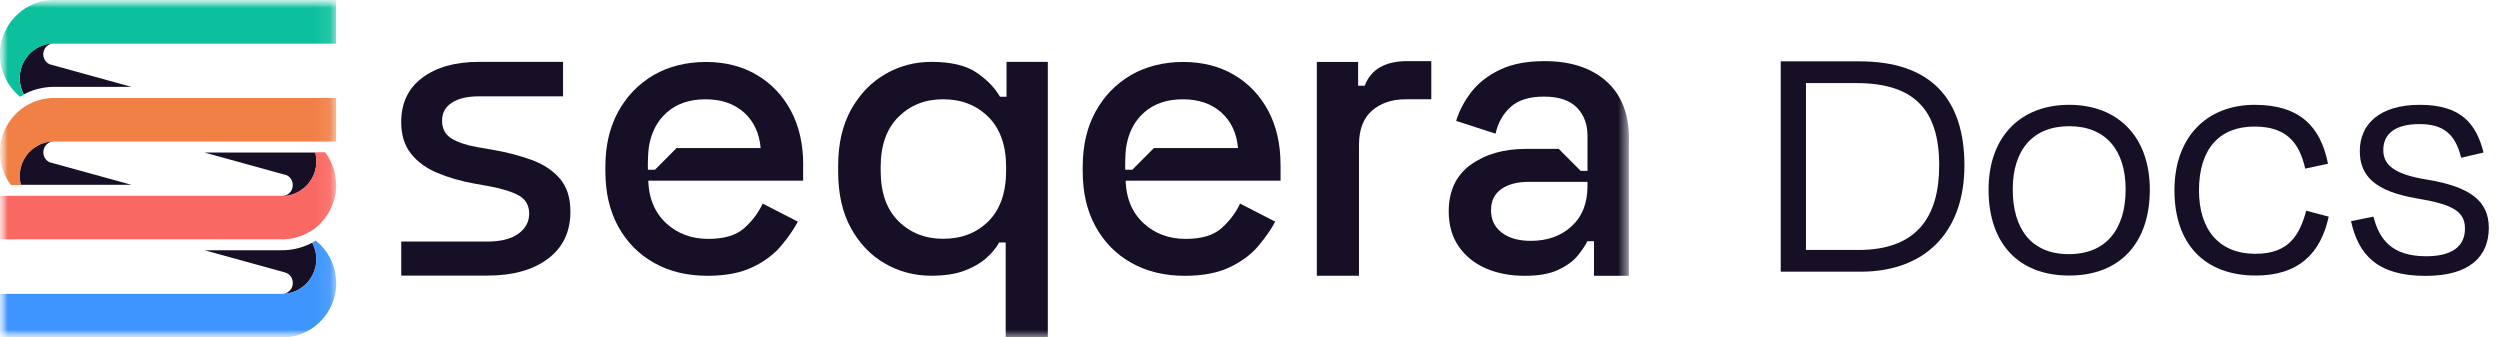
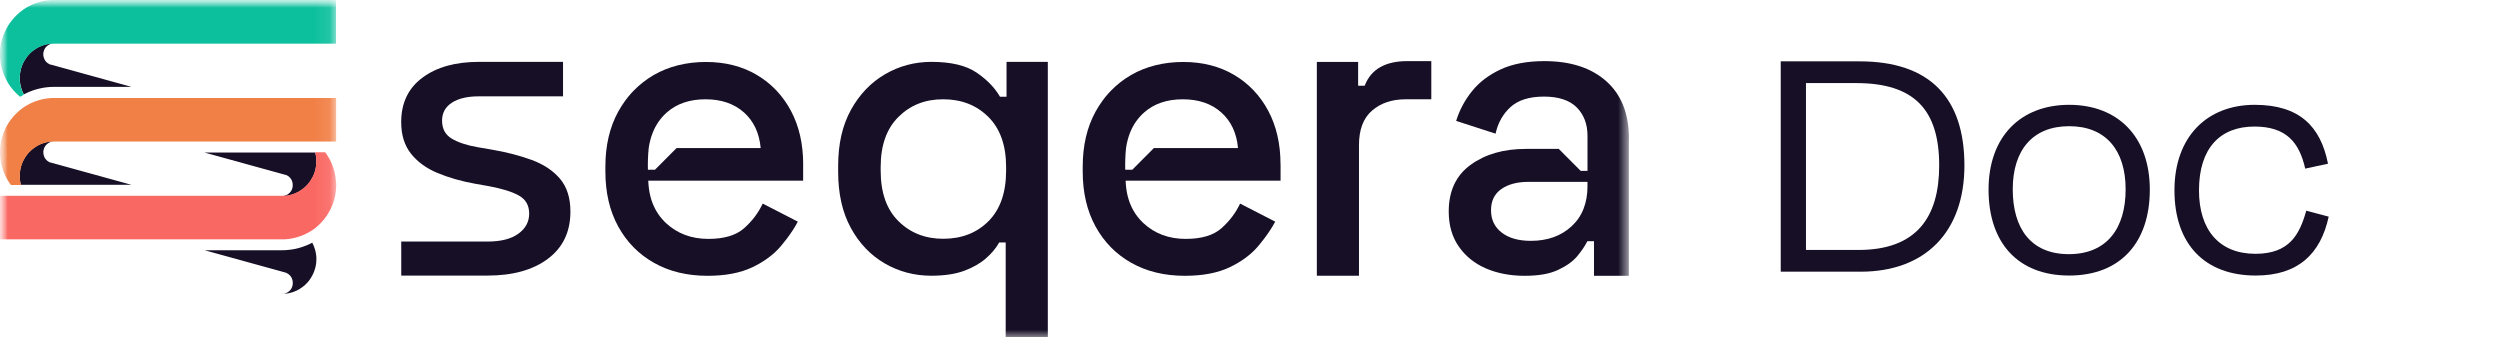
<svg xmlns="http://www.w3.org/2000/svg" width="163" height="22" viewBox="0 0 163 22" fill="none">
-   <path d="M158.156 17.988C154.979 17.988 153.768 16.594 153.288 14.422L154.751 14.125C155.116 15.588 155.939 16.708 158.179 16.708C159.87 16.708 160.716 16.068 160.716 14.902C160.716 13.783 159.916 13.325 157.585 12.937C154.888 12.48 153.859 11.497 153.859 9.851C153.859 8.068 155.185 6.834 157.768 6.834C160.442 6.834 161.448 8.046 161.927 9.943L160.465 10.286C160.076 8.663 159.23 8.091 157.745 8.091C156.191 8.091 155.391 8.708 155.391 9.783C155.391 10.72 156.053 11.36 158.202 11.703C161.128 12.183 162.27 13.143 162.27 14.857C162.27 16.708 161.036 17.988 158.156 17.988Z" fill="#160F26" />
  <path d="M150.3 10.994C149.911 9.28 149.066 8.251 146.986 8.251C144.746 8.251 143.374 9.668 143.374 12.411C143.374 14.971 144.677 16.548 147.054 16.548C149.271 16.548 149.934 15.291 150.368 13.737L151.831 14.125C151.305 16.548 149.843 17.965 147.077 17.965C143.74 17.965 141.774 15.908 141.774 12.411C141.774 8.914 143.9 6.834 147.008 6.834C149.911 6.834 151.305 8.228 151.785 10.674L150.3 10.994Z" fill="#160F26" />
  <path d="M134.911 17.965C131.551 17.965 129.654 15.817 129.654 12.365C129.654 8.891 131.757 6.834 134.911 6.834C138.065 6.834 140.168 8.891 140.168 12.365C140.168 15.817 138.248 17.965 134.911 17.965ZM134.911 8.228C132.534 8.228 131.231 9.783 131.231 12.343C131.231 14.902 132.42 16.571 134.888 16.571C137.357 16.571 138.591 14.902 138.591 12.343C138.591 9.783 137.288 8.228 134.911 8.228Z" fill="#160F26" />
  <path d="M116.104 17.714V4H121.246C125.841 4 128.08 6.4 128.08 10.788C128.08 15.131 125.521 17.714 121.315 17.714H116.104ZM117.749 16.297H121.178C124.949 16.297 126.435 14.171 126.435 10.788C126.435 7.131 124.789 5.417 121.018 5.417H117.749V16.297Z" fill="#160F26" />
  <mask id="mask0_2276_346" style="mask-type:luminance" maskUnits="userSpaceOnUse" x="0" y="0" width="107" height="22">
    <path d="M106.208 0H0V22H106.208V0Z" fill="white" />
  </mask>
  <g mask="url(#mask0_2276_346)">
    <mask id="mask1_2276_346" style="mask-type:luminance" maskUnits="userSpaceOnUse" x="0" y="0" width="22" height="22">
      <path d="M21.912 0H0V22H21.912V0Z" fill="white" />
    </mask>
    <g mask="url(#mask1_2276_346)">
      <path d="M18.604 11.39L18.634 11.402L18.664 11.412L18.694 11.426L18.725 11.443L18.752 11.459L18.78 11.476L18.807 11.495L18.832 11.514L18.857 11.536L18.881 11.558L18.903 11.583L18.925 11.608L18.947 11.635L18.967 11.663L18.986 11.69L19.002 11.718L19.016 11.748L19.03 11.778L19.041 11.809L19.052 11.839L19.06 11.872L19.068 11.902L19.074 11.935L19.079 11.965V11.998L19.085 12.031V12.064V12.097V12.13L19.079 12.163L19.074 12.196L19.068 12.229L19.06 12.262L19.052 12.293L19.041 12.325L19.03 12.356L19.016 12.386L19.002 12.416L18.986 12.444L18.967 12.471L18.947 12.499L18.925 12.524L18.903 12.548L18.881 12.57L18.857 12.595L18.832 12.617L18.807 12.636L18.78 12.655L18.752 12.675L18.725 12.691L18.694 12.708L18.664 12.722L18.634 12.735L18.604 12.746L18.573 12.757L18.543 12.765L18.513 12.774L18.48 12.779H18.45L18.417 12.787H18.411H18.444L18.505 12.785H18.565L18.626 12.777L18.683 12.768L18.744 12.76L18.802 12.749L18.859 12.738L18.917 12.724L18.975 12.71L19.033 12.694L19.09 12.675L19.145 12.655L19.2 12.633L19.255 12.611L19.31 12.587L19.365 12.562L19.418 12.534L19.47 12.507L19.522 12.477L19.572 12.444L19.621 12.411L19.671 12.378L19.72 12.342L19.767 12.306L19.814 12.271L19.86 12.232L19.904 12.191L19.948 12.149L19.992 12.105L20.034 12.062L20.072 12.018L20.111 11.971L20.149 11.924L20.185 11.874L20.221 11.825L20.254 11.775L20.287 11.723L20.317 11.671L20.347 11.619L20.377 11.566L20.405 11.514L20.43 11.459L20.454 11.404L20.476 11.349L20.498 11.294L20.518 11.236L20.534 11.179L20.551 11.121L20.564 11.063L20.578 11.005L20.589 10.945L20.6 10.887L20.608 10.829L20.614 10.769L20.619 10.709L20.625 10.648V10.588V10.527V10.466V10.406L20.619 10.345L20.614 10.285L20.608 10.227L20.6 10.167L20.589 10.106L20.578 10.049L20.564 9.991L20.553 9.947H18.381H13.34L18.571 11.39L18.606 11.402L18.604 11.39Z" fill="#160F26" />
      <path d="M21.909 11.913L21.904 11.836L21.898 11.762L21.89 11.685L21.882 11.611L21.871 11.536L21.86 11.462L21.846 11.388L21.832 11.313L21.816 11.239L21.797 11.165L21.777 11.091L21.755 11.019L21.733 10.948L21.709 10.876L21.681 10.805L21.654 10.736L21.623 10.665L21.593 10.596L21.563 10.527L21.53 10.458L21.494 10.392L21.458 10.326L21.42 10.26L21.381 10.194L21.343 10.131L21.302 10.068L21.26 10.007L21.216 9.947L21.203 9.927H20.548L20.559 9.971L20.573 10.029L20.584 10.087L20.595 10.148L20.603 10.208L20.608 10.266L20.614 10.326L20.619 10.387V10.447V10.508V10.568V10.629L20.614 10.689L20.608 10.75L20.603 10.81L20.595 10.868L20.584 10.926L20.573 10.986L20.559 11.044L20.545 11.102L20.529 11.159L20.512 11.217L20.493 11.275L20.471 11.33L20.449 11.385L20.424 11.44L20.399 11.495L20.372 11.547L20.342 11.6L20.311 11.652L20.281 11.704L20.248 11.756L20.215 11.806L20.18 11.855L20.144 11.905L20.105 11.951L20.067 11.998L20.028 12.042L19.987 12.086L19.943 12.13L19.899 12.171L19.855 12.213L19.808 12.251L19.762 12.287L19.715 12.323L19.665 12.358L19.616 12.392L19.566 12.425L19.517 12.457L19.465 12.488L19.412 12.515L19.36 12.543L19.305 12.568L19.25 12.592L19.195 12.614L19.14 12.636L19.085 12.655L19.027 12.675L18.97 12.691L18.912 12.705L18.854 12.719L18.796 12.73L18.738 12.741L18.678 12.749L18.62 12.757L18.56 12.763H18.499L18.439 12.768H18.378H0V15.606H18.455H18.529L18.604 15.601L18.678 15.595L18.752 15.587L18.826 15.579L18.901 15.568L18.975 15.557L19.049 15.543L19.123 15.527L19.198 15.51L19.269 15.493L19.341 15.474L19.412 15.452L19.484 15.43L19.555 15.405L19.627 15.381L19.698 15.353L19.767 15.326L19.836 15.296L19.904 15.262L19.973 15.229L20.039 15.197L20.105 15.161L20.171 15.125L20.237 15.086L20.3 15.048L20.364 15.007L20.427 14.963L20.488 14.919L20.548 14.872L20.606 14.825L20.663 14.776L20.721 14.726L20.776 14.677L20.831 14.624L20.884 14.572L20.936 14.517L20.985 14.462L21.035 14.407L21.084 14.35L21.131 14.292L21.178 14.234L21.224 14.174L21.268 14.113L21.31 14.053L21.351 13.989L21.39 13.926L21.428 13.86L21.466 13.794L21.502 13.728L21.538 13.662L21.571 13.593L21.601 13.524L21.631 13.456L21.662 13.387L21.689 13.318L21.717 13.247L21.741 13.175L21.764 13.104L21.785 13.03L21.805 12.958L21.824 12.884L21.84 12.809L21.854 12.735L21.868 12.661L21.879 12.587L21.89 12.512L21.898 12.438L21.907 12.364L21.912 12.287L21.918 12.213V12.139L21.92 12.062V11.985L21.918 11.91L21.909 11.913Z" fill="#FA6863" />
      <path d="M3.311 10.607L3.281 10.596L3.25 10.585L3.22 10.571L3.19 10.554L3.162 10.538L3.135 10.521L3.107 10.502L3.083 10.483L3.058 10.461L3.033 10.439L3.011 10.414L2.989 10.389L2.967 10.362L2.948 10.334L2.929 10.307L2.912 10.279L2.898 10.249L2.885 10.219L2.874 10.189L2.863 10.158L2.854 10.125L2.846 10.095L2.838 10.062L2.832 10.032V9.999L2.827 9.966V9.933V9.9V9.867L2.832 9.834L2.838 9.801L2.846 9.768L2.854 9.735L2.863 9.705L2.874 9.672L2.885 9.641L2.898 9.611L2.912 9.584L2.929 9.553L2.948 9.526L2.967 9.498L2.989 9.474L3.011 9.449L3.033 9.424L3.058 9.402L3.083 9.38L3.107 9.361L3.135 9.342L3.162 9.322L3.19 9.306L3.22 9.292L3.25 9.278L3.281 9.265L3.311 9.254L3.341 9.243L3.371 9.234L3.402 9.226L3.435 9.221H3.465L3.498 9.212H3.503H3.41L3.349 9.221L3.289 9.226L3.231 9.234L3.171 9.243L3.11 9.254L3.052 9.265L2.995 9.278L2.937 9.292L2.879 9.309L2.821 9.328L2.766 9.347L2.709 9.366L2.654 9.388L2.599 9.413L2.544 9.438L2.491 9.465L2.439 9.493L2.39 9.523L2.34 9.556L2.291 9.589L2.241 9.622L2.192 9.658L2.142 9.694L2.095 9.732L2.049 9.771L2.005 9.812L1.961 9.853L1.917 9.894L1.875 9.938L1.837 9.982L1.798 10.029L1.763 10.076L1.724 10.123L1.691 10.172L1.658 10.222L1.625 10.271L1.595 10.323L1.565 10.376L1.534 10.431L1.507 10.483L1.482 10.538L1.457 10.593L1.435 10.648L1.413 10.703L1.394 10.761L1.378 10.818L1.361 10.876L1.347 10.934L1.334 10.992L1.323 11.049L1.312 11.11L1.303 11.168L1.298 11.228L1.292 11.286L1.287 11.346V11.407V11.467V11.528V11.588L1.292 11.649L1.298 11.709L1.303 11.77L1.312 11.83L1.323 11.888L1.334 11.946L1.347 12.004L1.358 12.05H3.531H8.572L3.341 10.607L3.305 10.596L3.311 10.607Z" fill="#160F26" />
      <path d="M0.003 10.084V10.161L0.014 10.235L0.022 10.31L0.03 10.384L0.041 10.458L0.052 10.532L0.066 10.607L0.08 10.681L0.096 10.755L0.115 10.829L0.135 10.904L0.157 10.975L0.179 11.047L0.203 11.118L0.231 11.19L0.258 11.258L0.289 11.33L0.319 11.399L0.349 11.467L0.382 11.533L0.418 11.599L0.454 11.665L0.492 11.731L0.531 11.795L0.569 11.858L0.61 11.921L0.654 11.984L0.698 12.045L0.712 12.064H1.367L1.356 12.017L1.342 11.96L1.331 11.902L1.32 11.844L1.312 11.784L1.306 11.723L1.301 11.663L1.295 11.602V11.542V11.481V11.421V11.36L1.301 11.3L1.306 11.242L1.312 11.181L1.32 11.124L1.331 11.063L1.342 11.005L1.356 10.948L1.369 10.89L1.386 10.832L1.402 10.774L1.422 10.717L1.444 10.662L1.466 10.607L1.49 10.552L1.515 10.497L1.543 10.444L1.573 10.389L1.603 10.337L1.633 10.285L1.666 10.235L1.699 10.186L1.732 10.136L1.771 10.09L1.807 10.043L1.845 9.996L1.884 9.952L1.925 9.908L1.969 9.867L2.013 9.826L2.057 9.784L2.104 9.746L2.15 9.707L2.2 9.672L2.249 9.636L2.299 9.603L2.348 9.57L2.398 9.537L2.447 9.507L2.5 9.479L2.552 9.452L2.607 9.427L2.662 9.402L2.717 9.38L2.775 9.361L2.83 9.342L2.887 9.322L2.945 9.306L3.003 9.292L3.061 9.278L3.118 9.267L3.179 9.256L3.239 9.248L3.297 9.24L3.358 9.234L3.418 9.229H3.479L3.539 9.226H21.917V6.388H3.459H3.385L3.311 6.394L3.237 6.399L3.162 6.407L3.088 6.416L3.014 6.427L2.94 6.438L2.865 6.451L2.791 6.465L2.72 6.482L2.648 6.501L2.577 6.52L2.505 6.542L2.434 6.564L2.362 6.589L2.291 6.614L2.219 6.641L2.15 6.669L2.082 6.699L2.013 6.732L1.944 6.765L1.878 6.798L1.812 6.834L1.746 6.869L1.68 6.908L1.617 6.949L1.554 6.99L1.493 7.034L1.433 7.078L1.372 7.122L1.314 7.169L1.257 7.219L1.199 7.268L1.144 7.318L1.089 7.37L1.037 7.422L0.984 7.477L0.932 7.532L0.883 7.587L0.833 7.645L0.786 7.703L0.74 7.76L0.693 7.821L0.649 7.881L0.605 7.942L0.564 8.005L0.525 8.068L0.487 8.134L0.448 8.2L0.412 8.266L0.377 8.332L0.344 8.401L0.313 8.47L0.283 8.539L0.253 8.607L0.225 8.679L0.198 8.75L0.173 8.822L0.151 8.893L0.129 8.965L0.11 9.039L0.091 9.113L0.074 9.188L0.06 9.262L0.047 9.336L0.036 9.41L0.025 9.485L0.016 9.559L0.008 9.633L0.003 9.707V9.782L-0.006 9.859V10.084H0.003Z" fill="#F18046" />
      <path d="M3.311 4.221L3.281 4.21L3.25 4.196L3.22 4.183L3.193 4.166L3.162 4.15L3.135 4.133L3.107 4.114L3.08 4.095L3.055 4.073L3.03 4.051L3.008 4.026L2.986 4.001L2.964 3.974L2.945 3.946L2.929 3.919L2.912 3.891L2.898 3.861L2.885 3.831L2.874 3.8L2.863 3.767L2.852 3.737L2.843 3.707L2.835 3.674L2.83 3.641L2.824 3.608V3.575V3.542V3.509V3.476L2.83 3.443L2.835 3.41L2.843 3.377L2.852 3.344L2.863 3.311L2.874 3.281L2.885 3.25L2.898 3.22L2.912 3.19L2.929 3.162L2.945 3.135L2.964 3.107L2.986 3.083L3.008 3.058L3.03 3.033L3.055 3.011L3.08 2.989L3.107 2.97L3.135 2.951L3.162 2.931L3.193 2.915L3.22 2.898L3.25 2.885L3.281 2.874L3.311 2.863L3.341 2.852L3.371 2.843L3.404 2.838L3.435 2.832H3.468L3.501 2.827H3.512H3.413L3.352 2.835L3.292 2.841L3.234 2.849L3.173 2.857L3.113 2.868L3.055 2.879L2.997 2.893L2.94 2.907L2.882 2.923L2.824 2.942L2.769 2.962L2.711 2.984L2.656 3.006L2.601 3.03L2.546 3.055L2.494 3.083L2.442 3.11L2.392 3.14L2.34 3.173L2.291 3.206L2.241 3.239L2.192 3.275L2.142 3.311L2.095 3.349L2.051 3.388L2.007 3.426L1.963 3.468L1.922 3.509L1.881 3.553L1.842 3.597L1.804 3.644L1.768 3.69L1.73 3.74L1.697 3.789L1.664 3.839L1.631 3.888L1.6 3.941L1.57 3.993L1.54 4.048L1.512 4.1L1.488 4.155L1.463 4.21L1.441 4.265L1.419 4.32L1.4 4.378L1.383 4.436L1.367 4.493L1.353 4.551L1.339 4.609L1.328 4.667L1.317 4.727L1.309 4.785L1.301 4.845L1.295 4.903L1.29 4.964V5.024V5.085V5.145V5.206L1.295 5.266L1.301 5.327L1.309 5.384L1.317 5.445L1.328 5.505L1.339 5.563L1.353 5.621L1.367 5.679L1.383 5.736L1.4 5.794L1.419 5.849L1.441 5.904L1.463 5.959L1.488 6.014L1.512 6.069L1.54 6.124L1.556 6.154L1.631 6.116L1.705 6.08L1.779 6.044L1.853 6.011L1.928 5.978L2.005 5.948L2.082 5.921L2.159 5.89L2.236 5.866L2.315 5.841L2.395 5.819L2.475 5.797L2.555 5.778L2.634 5.761L2.714 5.745L2.794 5.728L2.876 5.714L2.959 5.703L3.041 5.692L3.124 5.684L3.206 5.676L3.289 5.67H3.369L3.454 5.665H3.536H8.577L3.347 4.221L3.311 4.21V4.221Z" fill="#160F26" />
      <path d="M18.378 19.162H18.499L18.56 19.154L18.62 19.148L18.681 19.14L18.741 19.132L18.799 19.121L18.857 19.11L18.914 19.096L18.972 19.082L19.03 19.066L19.088 19.047L19.145 19.027L19.2 19.005L19.255 18.983L19.31 18.959L19.365 18.934L19.418 18.906L19.47 18.879L19.522 18.849L19.572 18.816L19.621 18.782L19.671 18.75L19.72 18.714L19.767 18.678L19.814 18.642L19.86 18.604L19.904 18.562L19.948 18.521L19.99 18.477L20.031 18.433L20.072 18.389L20.111 18.343L20.149 18.296L20.185 18.246L20.218 18.197L20.251 18.147L20.284 18.095L20.314 18.043L20.344 17.991L20.375 17.938L20.402 17.883L20.427 17.828L20.449 17.773L20.474 17.718L20.493 17.663L20.512 17.605L20.531 17.548L20.548 17.49L20.564 17.432L20.578 17.375L20.589 17.314L20.6 17.256L20.608 17.198L20.617 17.138L20.622 17.08V17.02L20.628 16.959V16.778L20.622 16.717L20.617 16.657L20.608 16.599L20.6 16.538L20.589 16.478L20.578 16.42L20.564 16.363L20.548 16.305L20.531 16.247L20.512 16.189L20.493 16.131L20.474 16.076L20.449 16.021L20.427 15.966L20.402 15.912L20.375 15.857L20.358 15.823L20.284 15.862L20.21 15.898L20.135 15.934L20.061 15.966L19.984 15.999L19.907 16.03L19.83 16.057L19.753 16.085L19.673 16.112L19.596 16.137L19.519 16.159L19.44 16.181L19.36 16.2L19.28 16.22L19.2 16.236L19.121 16.25L19.041 16.264L18.958 16.274L18.876 16.285L18.793 16.294L18.711 16.302L18.628 16.308L18.546 16.313H18.463L18.381 16.316H13.34L18.571 17.759L18.606 17.77L18.637 17.782L18.667 17.793L18.697 17.806L18.727 17.823L18.755 17.839L18.782 17.856L18.81 17.875L18.835 17.894L18.859 17.916L18.884 17.938L18.906 17.963L18.928 17.988L18.95 18.015L18.969 18.043L18.989 18.07L19.005 18.098L19.019 18.128L19.033 18.158L19.044 18.189L19.055 18.219L19.063 18.252L19.071 18.282L19.077 18.315L19.082 18.348V18.381L19.088 18.414V18.447V18.48V18.513L19.082 18.546L19.077 18.579L19.071 18.612L19.063 18.645L19.055 18.675L19.044 18.708L19.033 18.738L19.019 18.769L19.005 18.796L18.989 18.826L18.969 18.854L18.95 18.881L18.928 18.906L18.906 18.931L18.884 18.956L18.859 18.978L18.835 19L18.81 19.019L18.782 19.038L18.755 19.058L18.727 19.074L18.697 19.088L18.667 19.102L18.637 19.115L18.606 19.126L18.576 19.137L18.546 19.145L18.516 19.154L18.483 19.159H18.452L18.419 19.168H18.386" fill="#160F26" />
-       <path d="M21.909 18.301V18.227L21.901 18.153L21.893 18.076L21.884 18.002L21.873 17.927L21.863 17.853L21.849 17.779L21.835 17.704L21.819 17.63L21.799 17.559L21.78 17.485L21.758 17.41L21.736 17.339L21.711 17.267L21.684 17.196L21.656 17.127L21.626 17.055L21.596 16.987L21.566 16.918L21.532 16.849L21.497 16.783L21.461 16.717L21.422 16.651L21.384 16.585L21.346 16.522L21.304 16.459L21.26 16.398L21.216 16.338L21.169 16.277L21.123 16.22L21.073 16.162L21.024 16.107L20.974 16.052L20.922 15.997L20.87 15.942L20.815 15.889L20.76 15.837L20.705 15.788L20.647 15.738L20.589 15.689H20.587L20.504 15.736L20.433 15.777L20.358 15.818L20.347 15.823L20.366 15.859L20.394 15.914L20.419 15.969L20.441 16.024L20.465 16.079L20.485 16.134L20.504 16.192L20.523 16.25L20.54 16.308L20.556 16.365L20.57 16.423L20.581 16.481L20.592 16.541L20.6 16.602L20.608 16.66L20.614 16.72V16.78L20.619 16.841V17.02L20.614 17.08L20.608 17.138L20.6 17.198L20.592 17.256L20.581 17.314L20.57 17.375L20.556 17.432L20.54 17.49L20.523 17.548L20.504 17.605L20.485 17.663L20.465 17.718L20.441 17.773L20.419 17.828L20.394 17.883L20.366 17.938L20.336 17.991L20.306 18.043L20.276 18.095L20.243 18.147L20.21 18.197L20.177 18.246L20.141 18.296L20.102 18.343L20.064 18.389L20.023 18.433L19.982 18.477L19.94 18.521L19.896 18.562L19.852 18.604L19.805 18.642L19.759 18.678L19.712 18.714L19.663 18.75L19.613 18.782L19.564 18.816L19.514 18.849L19.462 18.879L19.41 18.906L19.357 18.934L19.302 18.959L19.247 18.983L19.192 19.005L19.137 19.027L19.079 19.047L19.022 19.066L18.964 19.082L18.906 19.096L18.849 19.11L18.791 19.121L18.733 19.132L18.672 19.14L18.612 19.148L18.552 19.154H18.491L18.43 19.162H0V22H18.455H18.529L18.604 21.994L18.678 21.989L18.752 21.983L18.826 21.975L18.901 21.964L18.975 21.953L19.049 21.939L19.123 21.923L19.195 21.907L19.267 21.89L19.338 21.871L19.41 21.849L19.481 21.827L19.552 21.802L19.624 21.777L19.693 21.75L19.762 21.722L19.83 21.692L19.899 21.659L19.965 21.626L20.034 21.593L20.1 21.557L20.166 21.521L20.229 21.483L20.292 21.442L20.355 21.401L20.416 21.357L20.477 21.312L20.537 21.268L20.595 21.222L20.652 21.172L20.71 21.123L20.765 21.073L20.82 21.021L20.875 20.969L20.927 20.916L20.98 20.861L21.029 20.806L21.079 20.749L21.128 20.691L21.175 20.633L21.222 20.573L21.266 20.512L21.31 20.452L21.351 20.389L21.39 20.325L21.428 20.259L21.466 20.193L21.502 20.127L21.538 20.061L21.571 19.992L21.601 19.924L21.631 19.855L21.662 19.786L21.689 19.718L21.717 19.646L21.741 19.575L21.764 19.503L21.785 19.431L21.805 19.36L21.824 19.286L21.84 19.212L21.854 19.137L21.868 19.063L21.879 18.989L21.89 18.915L21.898 18.84L21.907 18.766L21.912 18.689V18.615L21.92 18.541V18.312L21.909 18.301Z" fill="#3D95FD" />
      <path d="M0.003 3.699V3.776L0.011 3.85L0.019 3.927L0.027 4.001L0.038 4.075L0.049 4.15L0.063 4.224L0.077 4.298L0.093 4.372L0.113 4.447L0.132 4.518L0.154 4.593L0.179 4.664L0.203 4.736L0.231 4.807L0.258 4.876L0.289 4.947L0.319 5.016L0.349 5.085L0.382 5.151L0.418 5.217L0.454 5.283L0.489 5.349L0.528 5.415L0.566 5.478L0.608 5.541L0.652 5.604L0.696 5.665L0.742 5.726L0.789 5.783L0.836 5.841L0.885 5.896L0.935 5.951L0.987 6.006L1.039 6.061L1.092 6.113L1.147 6.165L1.202 6.215L1.259 6.264L1.317 6.311L1.4 6.264L1.471 6.223L1.545 6.182L1.556 6.176L1.537 6.141L1.51 6.086L1.485 6.031L1.46 5.976L1.438 5.921L1.416 5.866L1.397 5.811L1.38 5.753L1.364 5.695L1.35 5.638L1.336 5.58L1.325 5.522L1.314 5.462L1.306 5.401L1.298 5.343L1.292 5.283L1.287 5.222V5.162V5.101V5.041V4.98L1.292 4.92L1.298 4.862L1.306 4.801L1.314 4.744L1.325 4.683L1.336 4.625L1.35 4.568L1.364 4.51L1.38 4.452L1.397 4.394L1.416 4.337L1.438 4.282L1.46 4.227L1.485 4.172L1.51 4.117L1.537 4.064L1.567 4.01L1.598 3.957L1.628 3.905L1.661 3.856L1.694 3.806L1.727 3.756L1.765 3.707L1.801 3.66L1.84 3.614L1.878 3.57L1.919 3.526L1.961 3.484L2.005 3.443L2.049 3.405L2.093 3.366L2.139 3.328L2.189 3.292L2.238 3.256L2.288 3.223L2.337 3.19L2.39 3.157L2.439 3.127L2.491 3.099L2.544 3.072L2.599 3.047L2.654 3.022L2.709 3L2.766 2.978L2.821 2.959L2.879 2.94L2.937 2.923L2.995 2.909L3.052 2.896L3.11 2.885L3.171 2.874L3.231 2.865L3.289 2.857L3.349 2.852L3.41 2.846H3.47H3.531H21.909V0H3.385L3.311 0.008L3.237 0.014L3.162 0.019L3.088 0.028L3.014 0.038L2.94 0.05L2.865 0.063L2.791 0.077L2.72 0.093L2.648 0.11L2.577 0.129L2.505 0.151L2.434 0.173L2.362 0.198L2.291 0.223L2.219 0.25L2.15 0.278L2.082 0.308L2.013 0.341L1.944 0.374L1.878 0.41L1.812 0.446L1.746 0.481L1.68 0.52L1.617 0.561L1.554 0.602L1.493 0.646L1.433 0.69L1.372 0.737L1.314 0.784L1.257 0.833L1.199 0.883L1.144 0.932L1.089 0.985L1.037 1.037L0.984 1.092L0.932 1.147L0.883 1.202L0.833 1.26L0.786 1.317L0.74 1.375L0.693 1.435L0.649 1.496L0.605 1.556L0.564 1.62L0.525 1.683L0.487 1.746L0.451 1.812L0.415 1.878L0.379 1.944L0.346 2.013L0.316 2.082L0.286 2.151L0.256 2.219L0.228 2.288L0.201 2.36L0.176 2.431L0.151 2.502L0.129 2.574L0.11 2.648L0.091 2.723L0.074 2.797L0.06 2.871L0.047 2.945L0.036 3.019L0.025 3.094L0.016 3.168L0.008 3.242L0.003 3.319V3.393L-0.006 3.468V3.693L0.003 3.699Z" fill="#0DC09D" />
    </g>
    <path d="M31.782 17.968H26.161V15.749H31.782C32.654 15.749 33.322 15.581 33.795 15.24C34.265 14.902 34.502 14.465 34.502 13.929C34.502 13.392 34.279 13.002 33.836 12.752C33.391 12.501 32.733 12.298 31.864 12.136L30.957 11.976C30.069 11.817 29.26 11.583 28.531 11.28C27.802 10.978 27.225 10.557 26.799 10.024C26.372 9.487 26.158 8.803 26.158 7.964C26.158 6.715 26.62 5.747 27.544 5.063C28.468 4.375 29.695 4.034 31.221 4.034H36.71V6.281H31.221C30.476 6.281 29.89 6.418 29.463 6.696C29.037 6.971 28.823 7.362 28.823 7.859C28.823 8.396 29.032 8.786 29.45 9.036C29.868 9.287 30.431 9.474 31.141 9.597L32.073 9.757C33.014 9.916 33.877 10.142 34.658 10.425C35.439 10.711 36.058 11.121 36.512 11.654C36.965 12.191 37.191 12.903 37.191 13.794C37.191 15.114 36.702 16.14 35.725 16.871C34.749 17.603 33.434 17.968 31.782 17.968Z" fill="#160F26" />
    <path d="M65.571 21.997V15.81H65.145C64.949 16.167 64.666 16.511 64.292 16.838C63.918 17.168 63.442 17.44 62.868 17.655C62.29 17.869 61.575 17.977 60.723 17.977C59.62 17.977 58.608 17.71 57.684 17.174C56.76 16.637 56.023 15.867 55.473 14.858C54.923 13.852 54.648 12.633 54.648 11.206V10.805C54.648 9.377 54.928 8.162 55.487 7.153C56.045 6.146 56.787 5.373 57.711 4.837C58.635 4.301 59.639 4.034 60.723 4.034C62.001 4.034 62.983 4.265 63.668 4.73C64.353 5.195 64.861 5.72 65.2 6.308H65.626V4.034H68.318V21.992H65.574L65.571 21.997ZM61.495 15.568C62.703 15.568 63.69 15.183 64.452 14.418C65.213 13.654 65.598 12.554 65.598 11.129V10.887C65.598 9.479 65.211 8.39 64.441 7.623C63.668 6.856 62.686 6.473 61.495 6.473C60.305 6.473 59.35 6.858 58.578 7.623C57.805 8.39 57.42 9.479 57.42 10.887V11.129C57.42 12.556 57.805 13.654 58.578 14.418C59.35 15.185 60.324 15.568 61.495 15.568Z" fill="#160F26" />
    <path d="M52.368 10.728C52.368 9.391 52.102 8.223 51.568 7.224C51.035 6.226 50.292 5.445 49.343 4.884C48.392 4.323 47.286 4.04 46.027 4.04C44.767 4.04 43.593 4.326 42.617 4.895C42.127 5.181 41.693 5.522 41.308 5.918C41.258 5.968 41.212 6.017 41.165 6.069C41.025 6.223 40.895 6.386 40.769 6.556C40.604 6.782 40.45 7.024 40.309 7.277C39.751 8.294 39.471 9.488 39.471 10.863V11.184C39.471 12.559 39.751 13.753 40.309 14.77C40.868 15.788 41.646 16.577 42.642 17.138C43.634 17.699 44.8 17.982 46.131 17.982C47.303 17.982 48.282 17.795 49.063 17.421C49.844 17.047 50.465 16.582 50.927 16.03C51.056 15.876 51.178 15.725 51.29 15.576C51.584 15.188 51.829 14.814 52.019 14.451L49.728 13.274C49.445 13.882 49.038 14.415 48.516 14.88C47.99 15.345 47.215 15.576 46.184 15.576C45.081 15.576 44.162 15.232 43.425 14.547C43.379 14.504 43.334 14.462 43.293 14.415C43.249 14.369 43.208 14.325 43.167 14.278C43.068 14.165 42.977 14.047 42.895 13.921C42.537 13.382 42.331 12.738 42.279 11.993C42.273 11.921 42.27 11.85 42.267 11.778H52.365V10.733L52.368 10.728ZM44.107 9.658L42.705 11.066H42.243C42.234 10.659 42.243 10.139 42.295 9.658C42.322 9.474 42.355 9.298 42.402 9.127C42.446 8.957 42.498 8.795 42.562 8.641C42.768 8.124 43.076 7.686 43.48 7.329C44.129 6.757 44.968 6.474 45.999 6.474C47.031 6.474 47.864 6.76 48.505 7.329C49.145 7.901 49.508 8.676 49.596 9.655H44.107V9.658Z" fill="#160F26" />
    <path d="M83.49 10.728C83.49 9.391 83.223 8.223 82.69 7.224C82.156 6.226 81.414 5.445 80.465 4.884C79.513 4.323 78.408 4.04 77.148 4.04C75.889 4.04 74.715 4.326 73.739 4.895C73.249 5.181 72.814 5.522 72.43 5.918C72.383 5.968 72.333 6.017 72.287 6.069C72.146 6.223 72.014 6.386 71.891 6.556C71.725 6.782 71.572 7.024 71.431 7.277C70.873 8.294 70.593 9.488 70.593 10.863V11.184C70.593 12.559 70.873 13.753 71.431 14.77C71.99 15.788 72.768 16.577 73.763 17.138C74.756 17.699 75.922 17.982 77.253 17.982C78.424 17.982 79.401 17.795 80.184 17.421C80.966 17.047 81.587 16.582 82.049 16.03C82.178 15.876 82.299 15.725 82.412 15.576C82.706 15.188 82.951 14.814 83.144 14.451L80.853 13.274C80.57 13.882 80.162 14.415 79.64 14.88C79.115 15.345 78.339 15.576 77.308 15.576C76.205 15.576 75.287 15.232 74.55 14.547C74.503 14.504 74.459 14.462 74.418 14.415C74.374 14.369 74.332 14.325 74.291 14.278C74.192 14.165 74.102 14.047 74.019 13.921C73.662 13.382 73.455 12.738 73.403 11.993C73.397 11.921 73.395 11.85 73.392 11.778H83.493V10.733L83.49 10.728ZM75.229 9.658L73.826 11.066H73.365C73.356 10.659 73.365 10.139 73.417 9.658C73.444 9.474 73.477 9.298 73.524 9.127C73.568 8.957 73.62 8.795 73.683 8.641C73.89 8.124 74.198 7.686 74.602 7.329C75.251 6.757 76.09 6.474 77.121 6.474C78.152 6.474 78.986 6.76 79.626 7.329C80.267 7.901 80.63 8.676 80.718 9.655H75.229V9.658Z" fill="#160F26" />
    <path d="M85.858 17.977V4.04H88.55V5.591H88.976C89.188 5.038 89.532 4.634 90.002 4.373C90.472 4.111 91.055 3.985 91.748 3.985H93.321V6.474H91.644C90.755 6.474 90.027 6.718 89.457 7.211C88.888 7.703 88.605 8.454 88.605 9.471V17.977H85.86H85.858Z" fill="#160F26" />
    <path d="M106.208 9.037C106.208 7.425 105.718 6.179 104.737 5.302C103.755 4.425 102.407 3.985 100.694 3.985C99.569 3.985 98.621 4.164 97.845 4.524C97.07 4.884 96.445 5.357 95.972 5.948C95.499 6.54 95.156 7.186 94.941 7.882L97.51 8.715C97.669 8 97.999 7.417 98.499 6.969C99 6.52 99.721 6.298 100.667 6.298C101.613 6.298 102.344 6.534 102.809 7.01C103.274 7.483 103.505 8.099 103.505 8.85V11.14H103.059L101.632 9.708H99.49C98.043 9.708 96.844 10.051 95.89 10.742C94.936 11.432 94.457 12.447 94.457 13.791C94.457 14.688 94.677 15.447 95.112 16.074C95.549 16.701 96.137 17.177 96.877 17.498C97.62 17.82 98.461 17.982 99.404 17.982C100.348 17.982 101.046 17.853 101.599 17.592C102.152 17.333 102.572 17.028 102.856 16.679C103.142 16.33 103.353 16.011 103.499 15.725H103.928V17.982H106.202V9.034L106.208 9.037ZM103.505 12.128C103.505 13.239 103.161 14.113 102.473 14.748C101.789 15.384 100.9 15.703 99.811 15.703C99.008 15.703 98.376 15.524 97.911 15.164C97.446 14.803 97.215 14.322 97.215 13.712C97.215 13.101 97.438 12.642 97.883 12.328C98.332 12.015 98.918 11.858 99.649 11.858H103.502V12.128H103.505Z" fill="#160F26" />
  </g>
</svg>